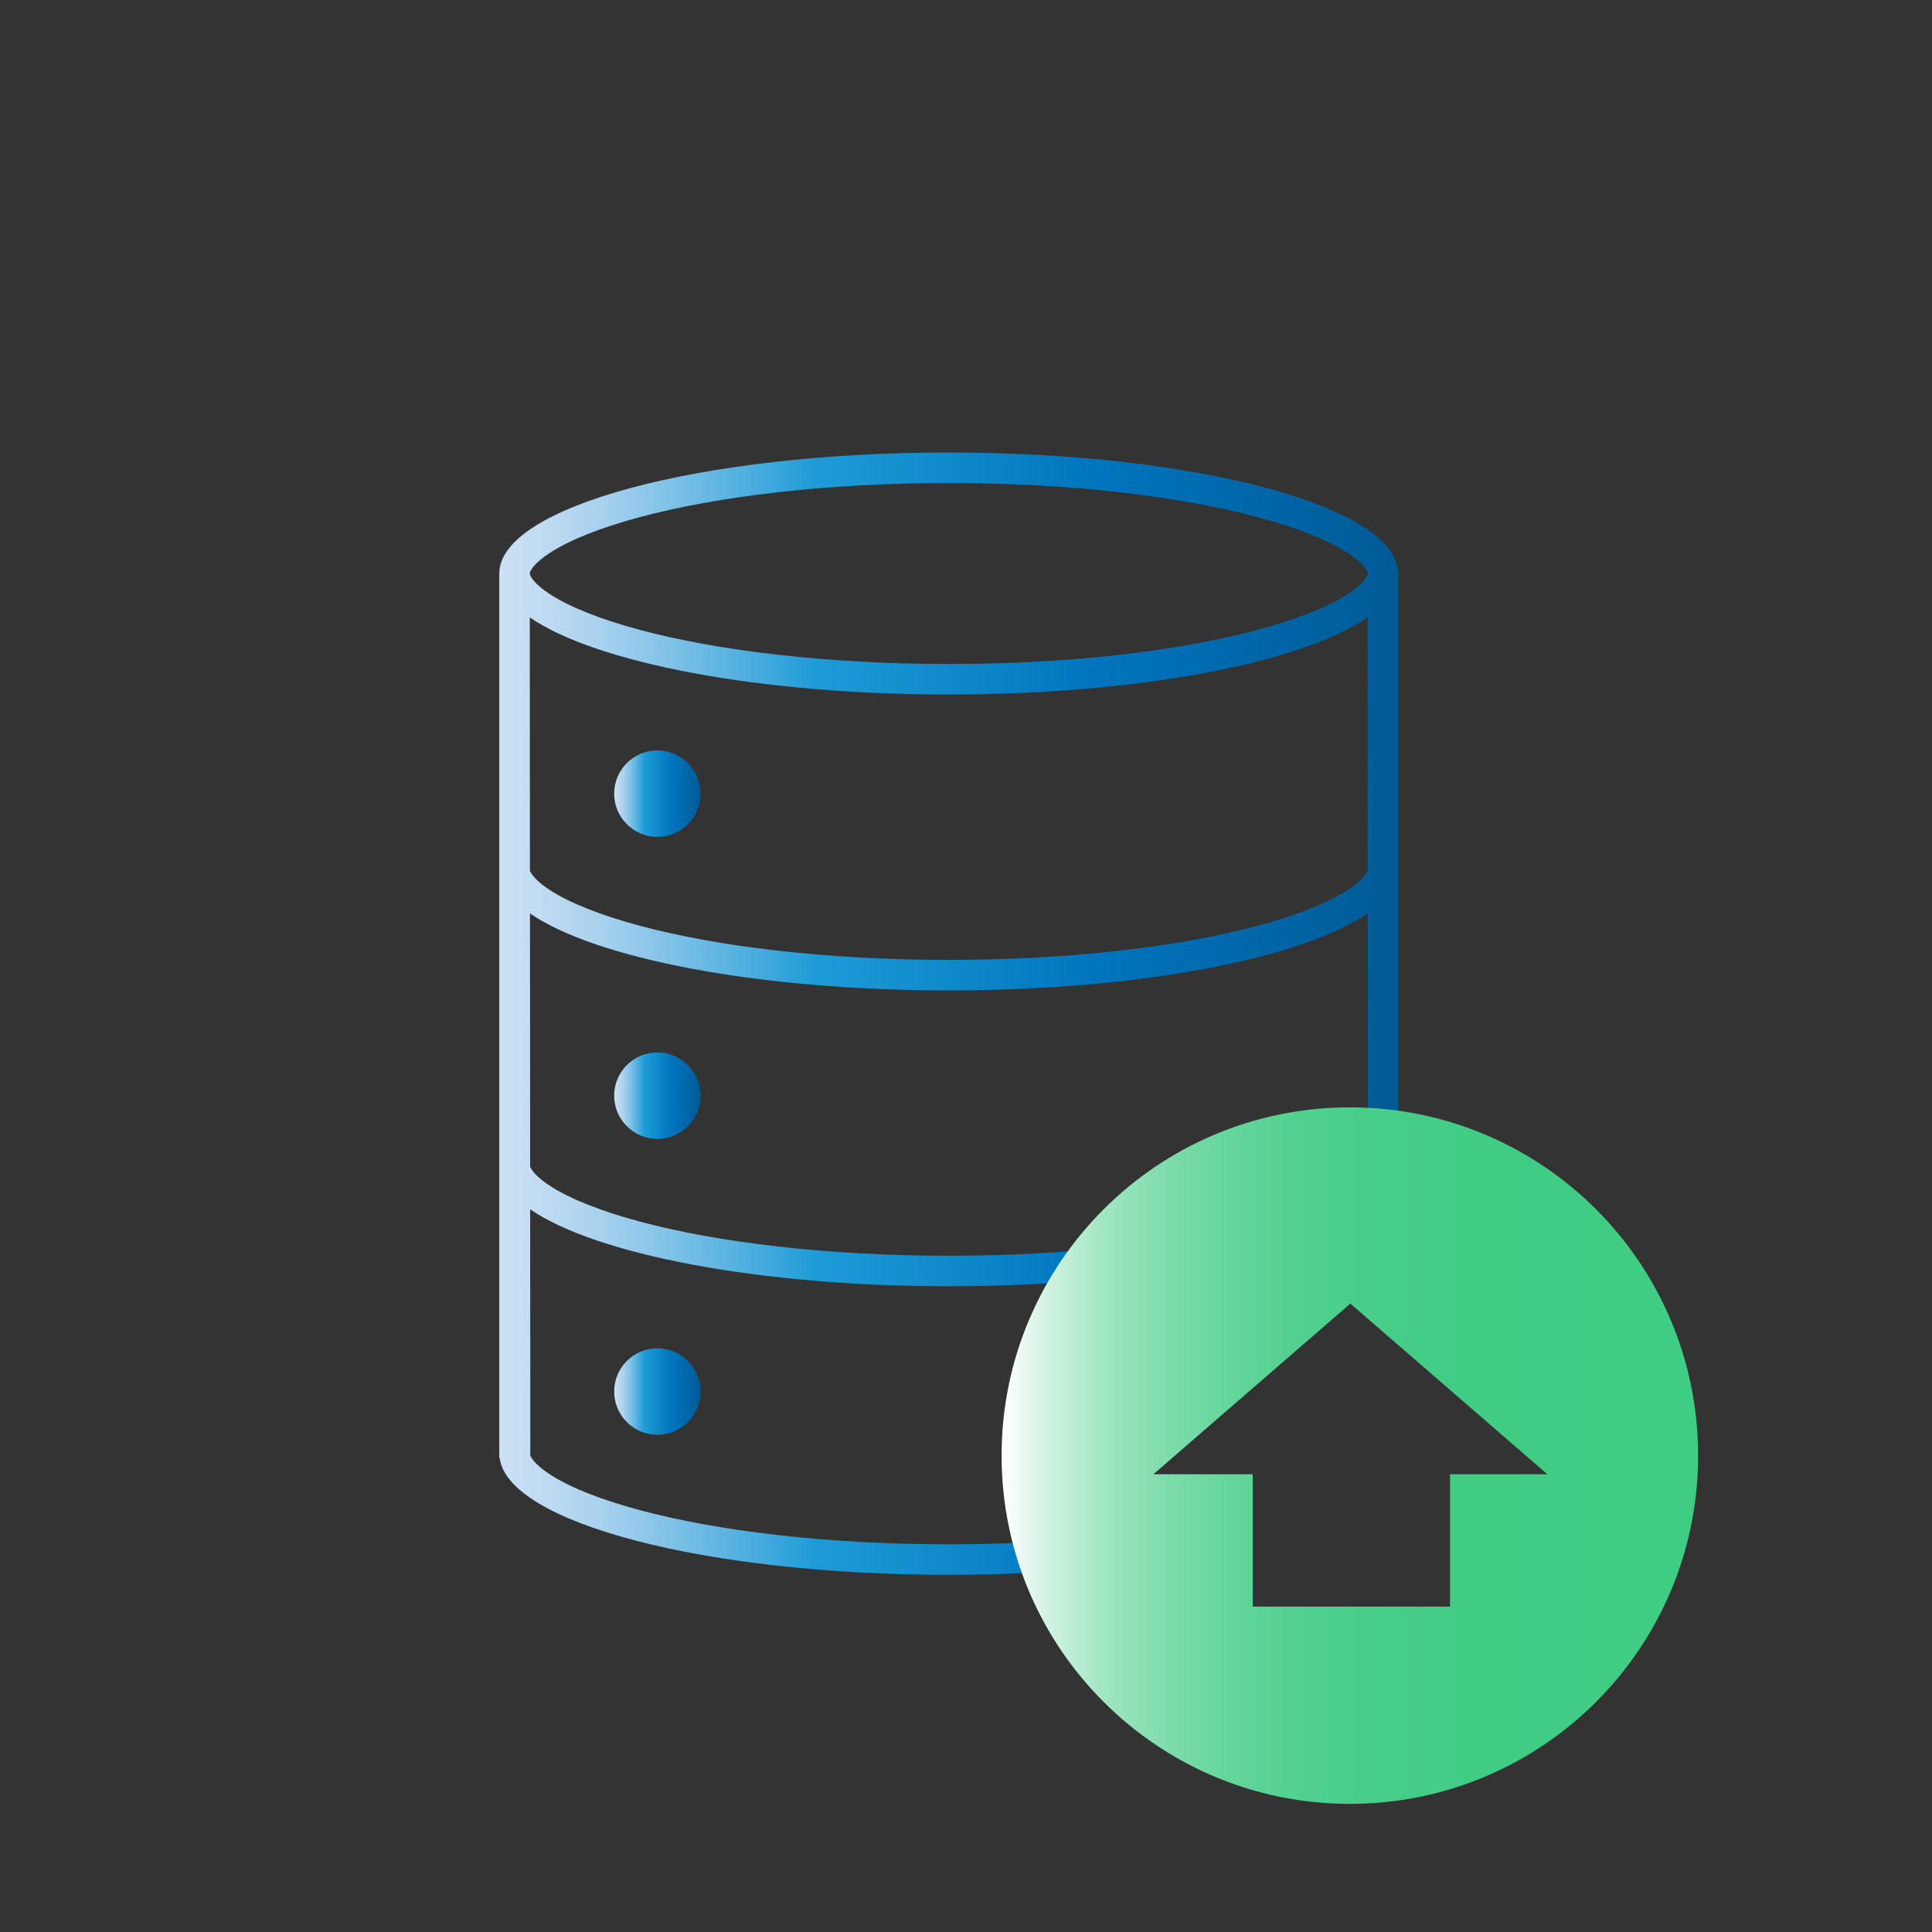
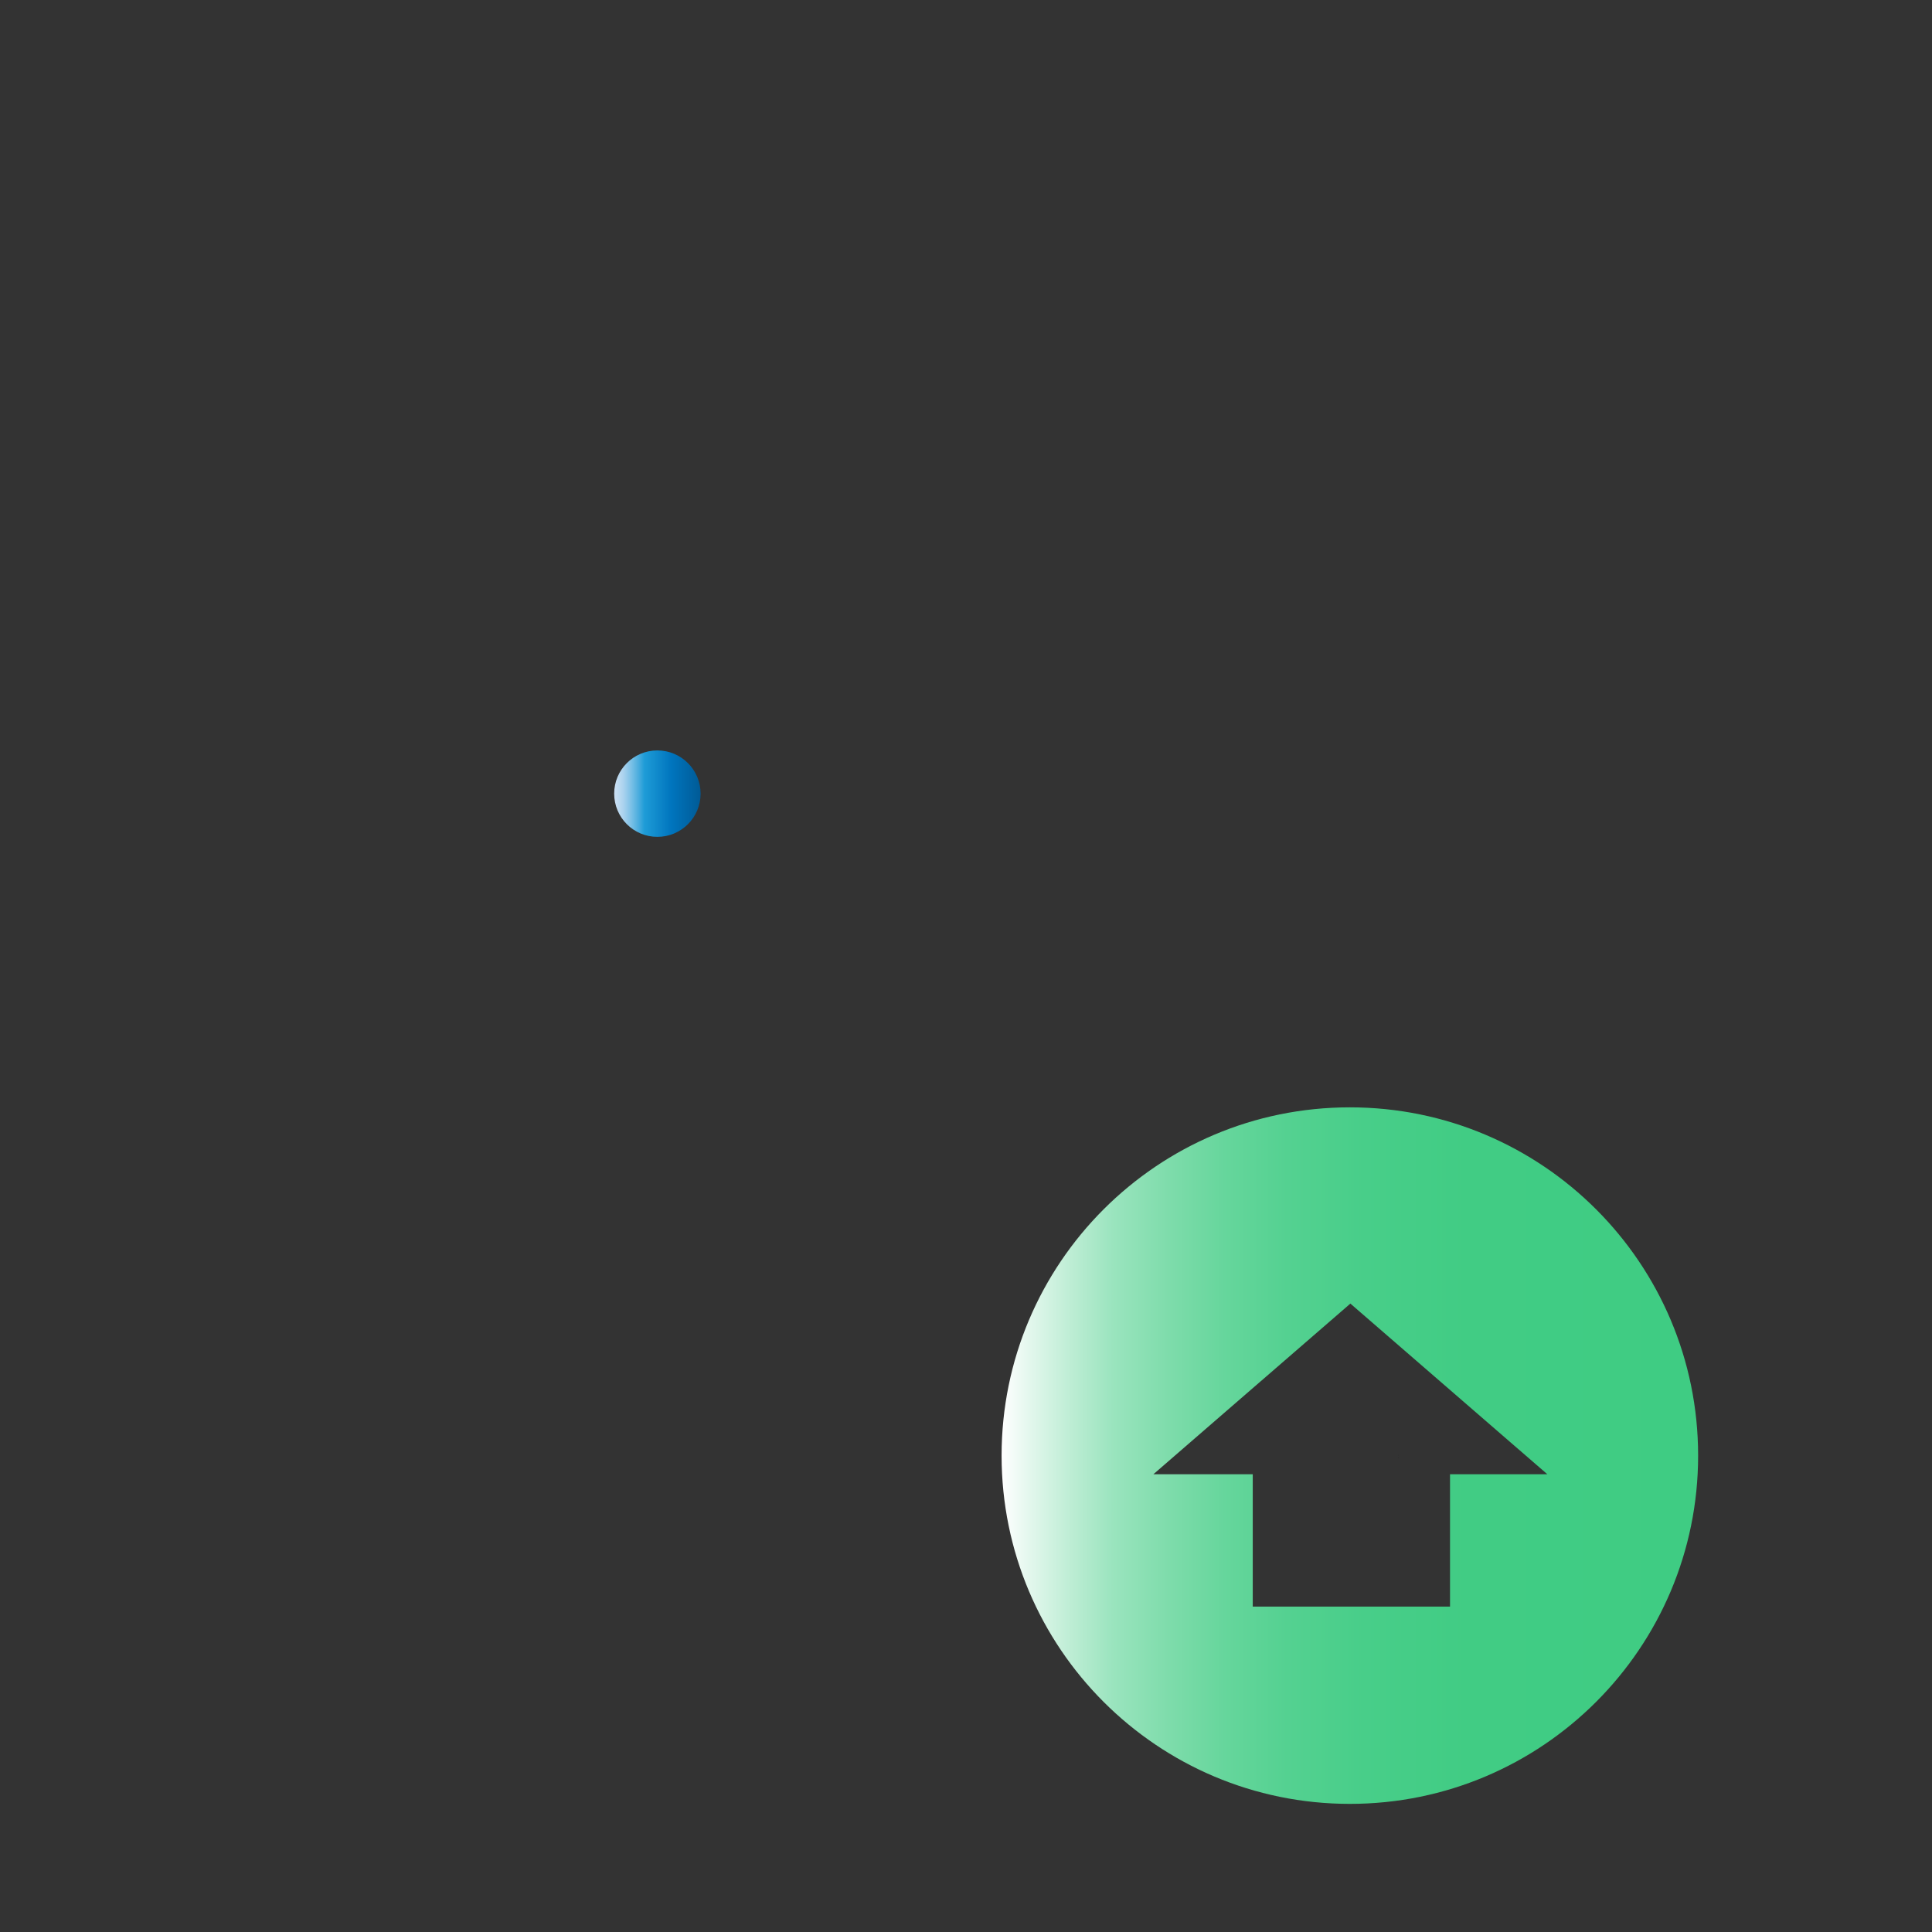
<svg xmlns="http://www.w3.org/2000/svg" xmlns:xlink="http://www.w3.org/1999/xlink" id="Layer_1" viewBox="0 0 1900 1900">
  <rect x="0" y="0" width="1900" height="1900" fill="#333333" stroke="none" />
  <defs>
    <style>.cls-1{fill:url(#linear-gradient-5);}.cls-2{fill:url(#linear-gradient-4);}.cls-3{fill:url(#linear-gradient-3);}.cls-4{fill:url(#linear-gradient-2);}.cls-5{fill:url(#linear-gradient);}</style>
    <linearGradient id="linear-gradient" x1="491" y1="996.86" x2="1375" y2="996.86" gradientUnits="userSpaceOnUse">
      <stop offset="0" stop-color="#cce0f4" />
      <stop offset=".04" stop-color="#c2dcf2" />
      <stop offset=".11" stop-color="#a9d2ee" />
      <stop offset=".19" stop-color="#7fc2e7" />
      <stop offset=".29" stop-color="#46abdd" />
      <stop offset=".35" stop-color="#1e9cd7" />
      <stop offset=".66" stop-color="#0075be" />
      <stop offset=".99" stop-color="#005b97" />
    </linearGradient>
    <linearGradient id="linear-gradient-2" x1="604" y1="780.5" x2="689" y2="780.5" xlink:href="#linear-gradient" />
    <linearGradient id="linear-gradient-3" x1="604" y1="1077.5" x2="689" y2="1077.5" xlink:href="#linear-gradient" />
    <linearGradient id="linear-gradient-4" x1="604" y1="1368.5" x2="689" y2="1368.5" xlink:href="#linear-gradient" />
    <linearGradient id="linear-gradient-5" x1="985" y1="1431.5" x2="1670" y2="1431.5" gradientUnits="userSpaceOnUse">
      <stop offset="0" stop-color="#fff" />
      <stop offset=".04" stop-color="#e3f7ed" />
      <stop offset=".1" stop-color="#bdedd4" />
      <stop offset=".16" stop-color="#9ae4be" />
      <stop offset=".24" stop-color="#7edcab" />
      <stop offset=".32" stop-color="#66d69c" />
      <stop offset=".41" stop-color="#54d191" />
      <stop offset=".52" stop-color="#48ce89" />
      <stop offset=".67" stop-color="#41cc84" />
      <stop offset="1" stop-color="#3fcc83" />
    </linearGradient>
  </defs>
-   <path class="cls-5" d="M933,445c-244.11,0-442,53.28-442,119v870h.44c8.33,63.74,202.9,114.73,441.71,114.73,35.79,0,70.59-1.15,103.91-3.31-6.36-9.16-12.39-18.77-15.64-29.11-28.81,1.6-58.31,2.42-88.27,2.42-58.54,0-115.28-3.08-168.65-9.15-51.15-5.83-96.94-14.13-136.09-24.67-37.12-9.99-67-21.81-86.42-34.16-13.57-8.64-18.72-15.44-20.27-18.96h-.2v-27.79l-.14-214.73c64.35,44.3,224.45,75.67,411.77,75.67,41.41,0,81.49-1.54,119.5-4.4,3.97-11.05,9.58-21.66,15.97-31.41-43.49,3.86-88.9,5.81-135.46,5.81-58.54,0-115.28-3.08-168.65-9.16-51.15-5.82-96.94-14.12-136.09-24.66-37.12-9.99-67-21.81-86.42-34.17-13.57-8.63-18.72-15.43-20.27-18.95h-.36l-.16-249.69c64.33,44.31,224.45,75.69,411.8,75.69s348.06-31.5,412.16-75.93l.1,210c10.03,1.54,19.88,3.95,29.74,6.35v-550.41c0-65.72-197.89-119-442-119ZM541.84,542.99c19.42-12.36,49.3-24.17,86.42-34.17,39.15-10.54,84.94-18.84,136.09-24.66,53.37-6.08,110.11-9.16,168.65-9.16s115.28,3.08,168.65,9.16c51.15,5.82,96.94,14.12,136.09,24.66,37.12,10,67,21.81,86.42,34.17,17.1,10.88,20.84,18.86,20.84,21.01s-3.74,10.13-20.84,21.01c-19.42,12.36-49.3,24.17-86.42,34.17-39.15,10.54-84.94,18.84-136.09,24.66-53.37,6.08-110.11,9.16-168.65,9.16s-115.28-3.08-168.65-9.16c-51.15-5.82-96.94-14.12-136.09-24.66-37.12-10-67-21.81-86.42-34.17-17.1-10.88-20.84-18.86-20.84-21.01s3.74-10.13,20.84-21.01ZM1344.43,857.06c-1.55,3.52-6.71,10.32-20.27,18.95-19.42,12.36-49.3,24.17-86.42,34.17-39.15,10.54-84.94,18.84-136.09,24.66-53.37,6.08-110.11,9.16-168.65,9.16s-115.28-3.08-168.65-9.16c-51.15-5.82-96.94-14.12-136.09-24.66-37.12-10-67-21.81-86.42-34.17-13.56-8.63-18.72-15.43-20.27-18.95h-.4l-.16-249.88c64.22,44.38,224.47,75.82,411.99,75.82s347.81-31.45,412.01-75.83l.12,249.89h-.7Z" />
  <path d="M1375,1432.73v1.27h-.14c.06-.43.11-.85.14-1.27Z" />
  <path d="M1375.08,1148c-.02.31-.04.63-.08.94v-.94h.08Z" />
-   <path d="M1375.08,1431.79c-.02.31-.04.63-.08.94v-.94h.08Z" />
+   <path d="M1375.08,1431.79v-.94h.08Z" />
  <circle class="cls-4" cx="646.5" cy="780.5" r="42.5" />
-   <circle class="cls-3" cx="646.5" cy="1077.5" r="42.5" />
-   <circle class="cls-2" cx="646.5" cy="1368.5" r="42.5" />
  <path class="cls-1" d="M1327.5,1089c-189.16,0-342.5,153.34-342.5,342.5s153.34,342.5,342.5,342.5,342.5-153.34,342.5-342.5-153.34-342.5-342.5-342.5ZM1426,1449.82v130.18h-194v-130.18h-97.69l193.69-167.82,193.69,167.82h-95.69Z" />
</svg>